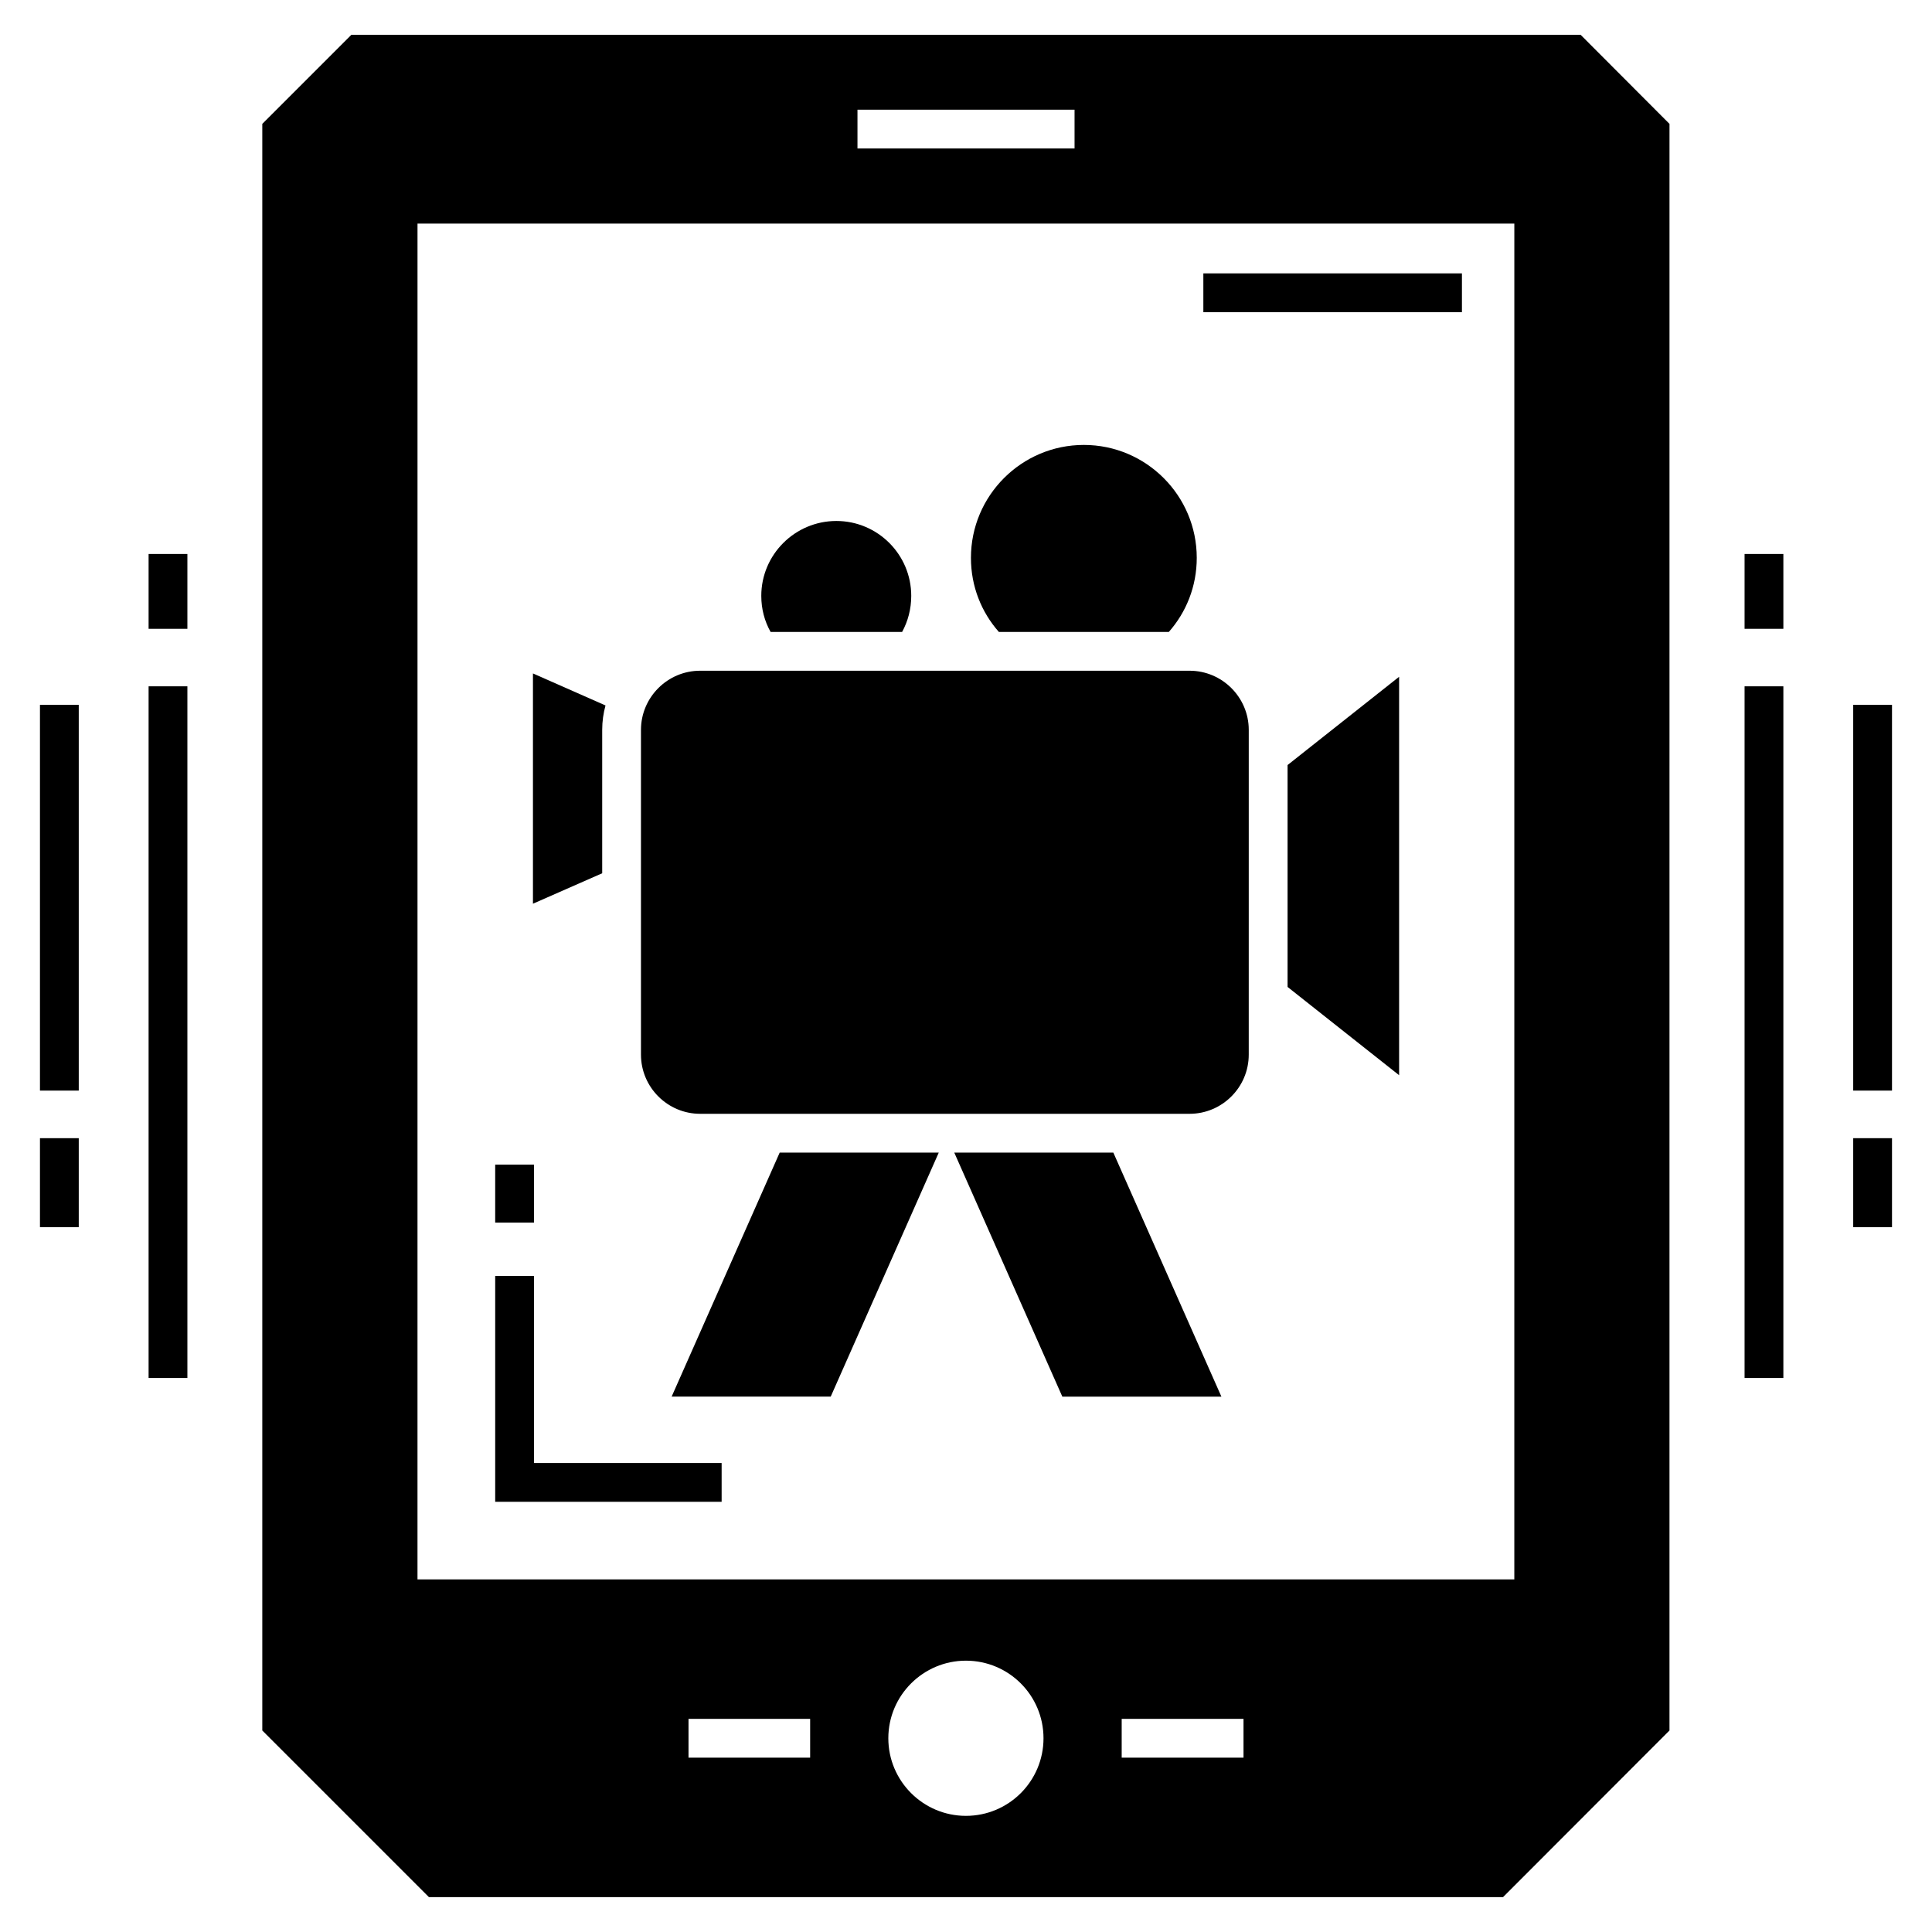
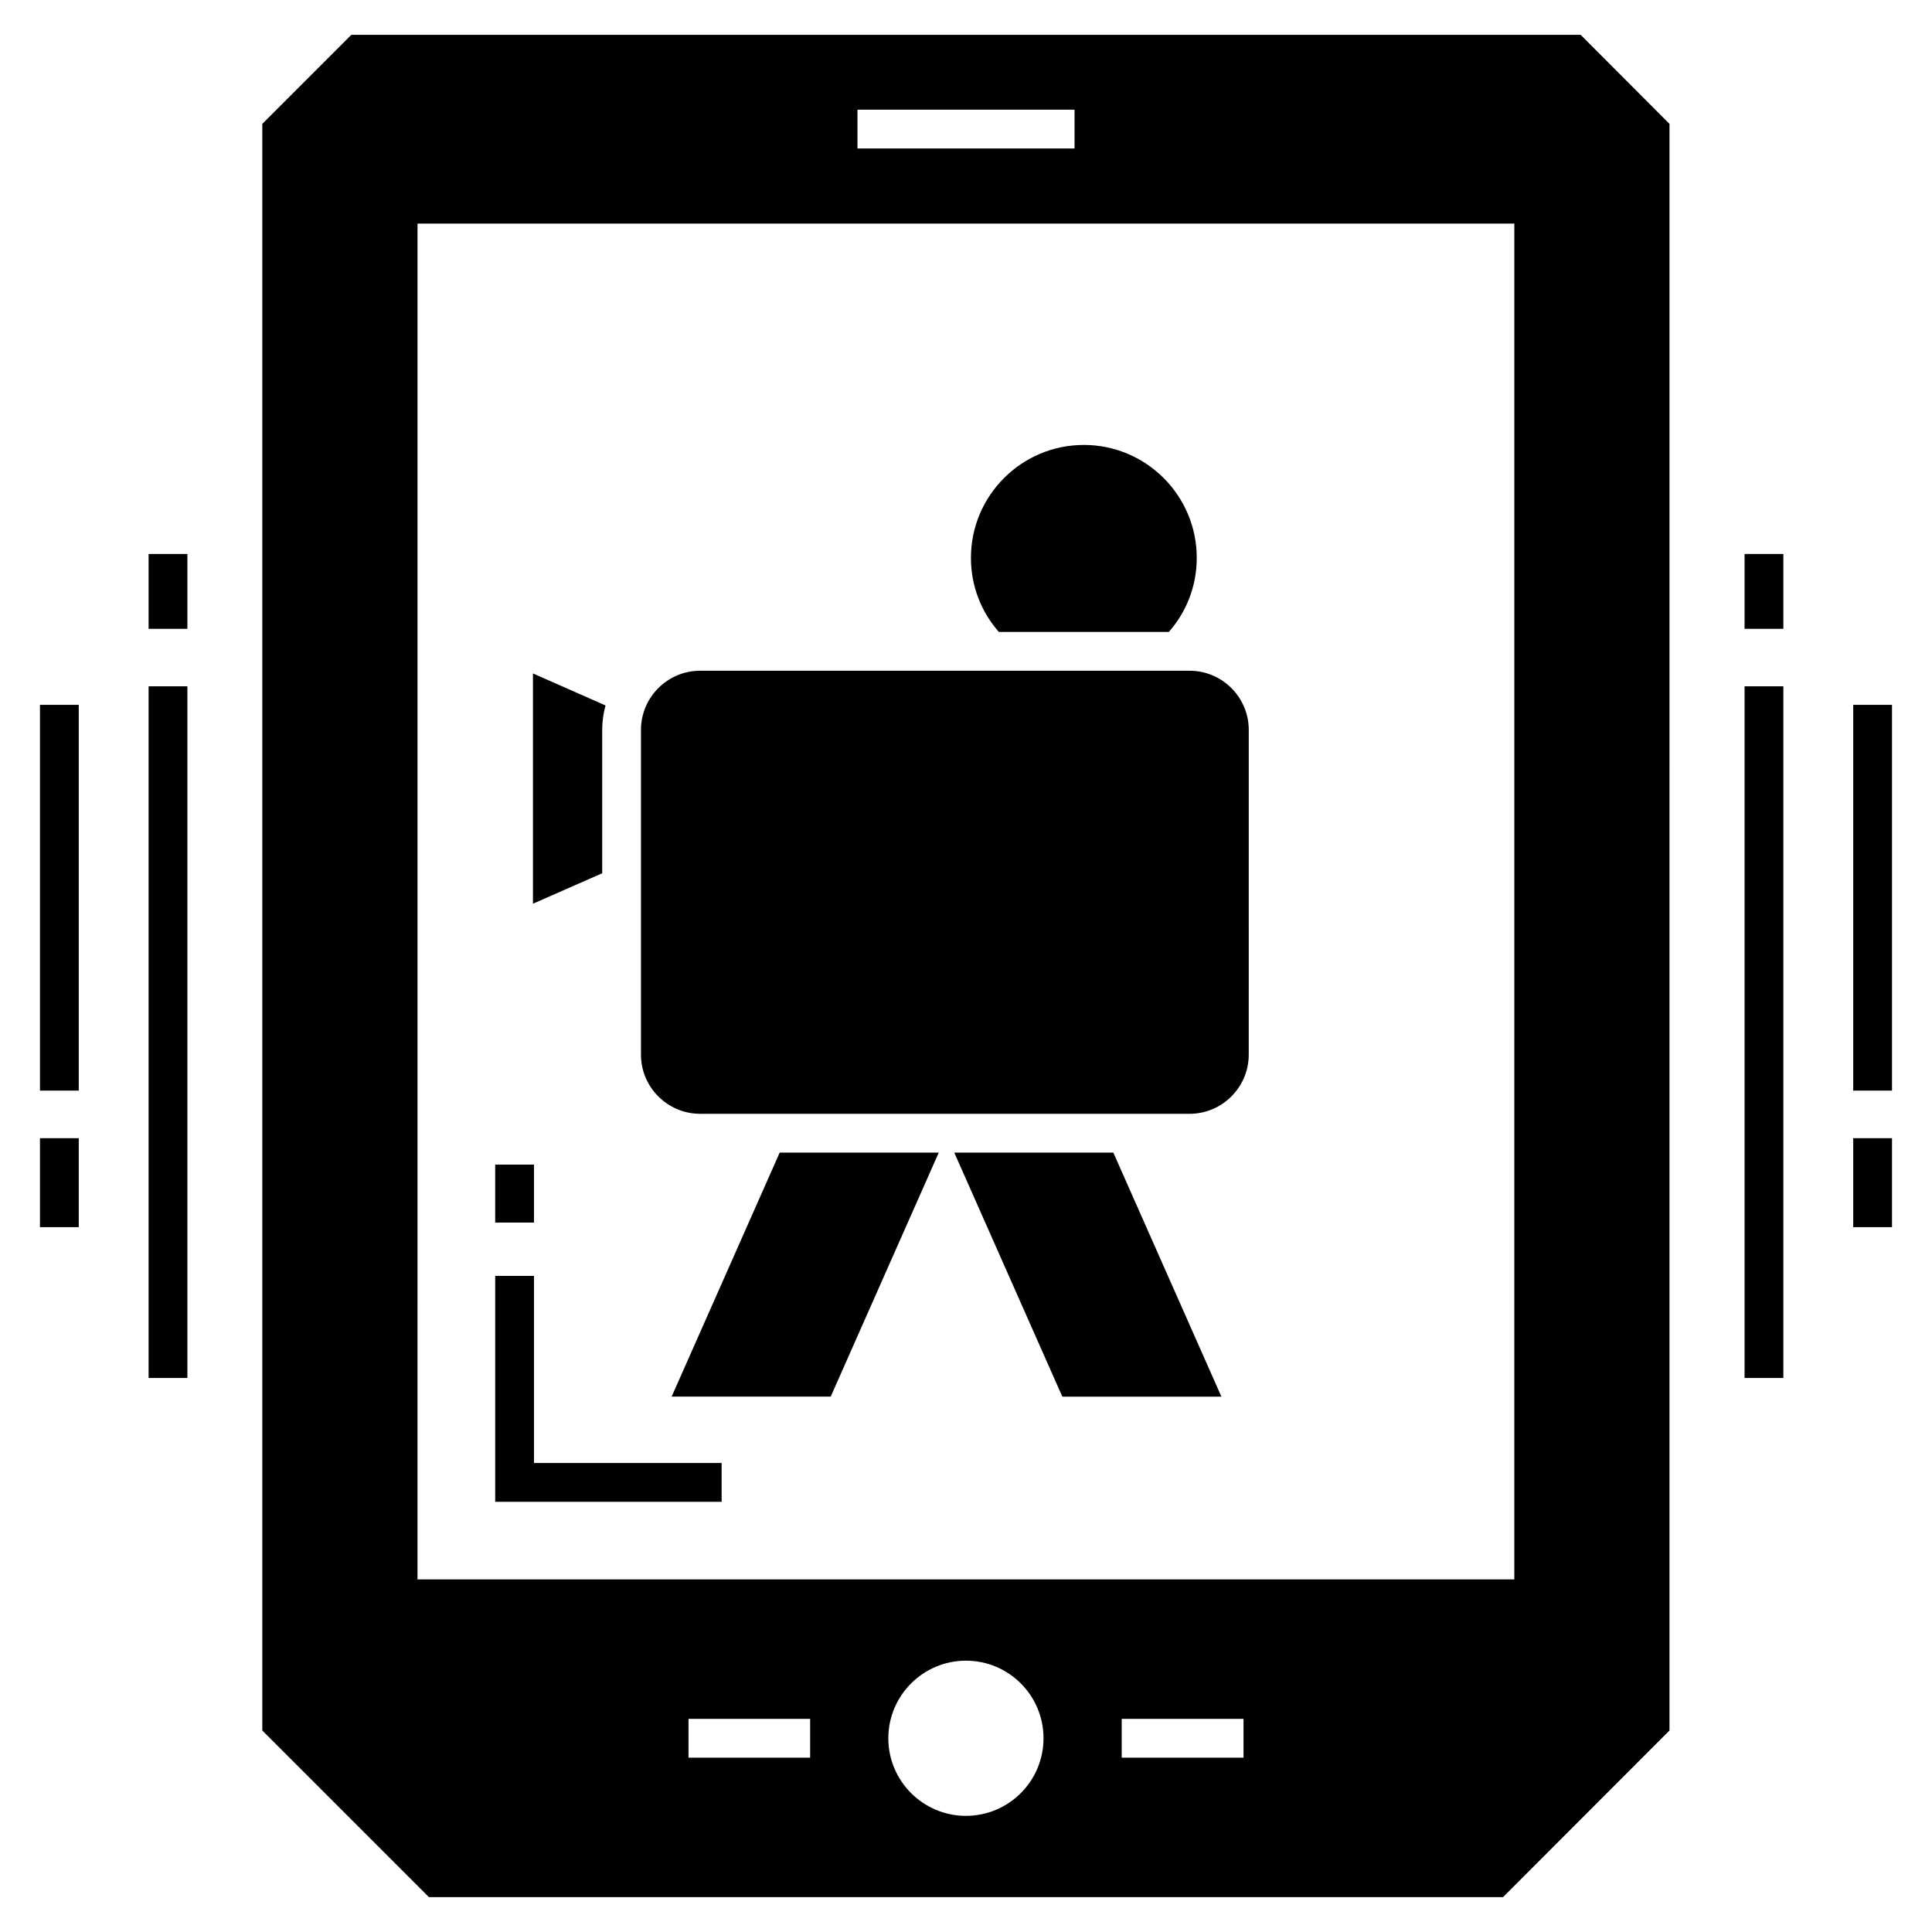
<svg xmlns="http://www.w3.org/2000/svg" fill="#000000" width="800px" height="800px" version="1.1" viewBox="144 144 512 512">
  <g>
    <path d="m562.89 153.23h-325.78l-23.598 23.598v425.77l44.16 44.16h284.65l44.109-44.16 0.004-425.77zm-191.65 19.844h57.527v10.281h-57.527zm-12.543 436.72h-32.234v-10.281h32.234zm41.281 15.426c-11.309 0-20.562-9.203-20.562-20.562 0-11.363 9.254-20.562 20.562-20.562 11.363 0 20.562 9.203 20.562 20.562s-9.199 20.562-20.562 20.562zm73.566-15.426h-32.285v-10.281h32.285zm71.766-47.242h-290.67l0.004-359.3h290.67z" />
    <path d="m275.23 452.63h10.281v15.367h-10.281z" />
    <path d="m335.24 531.71h-49.727v-49.586h-10.281v59.867h60.008z" />
    <path d="m459.25 439.17c8.637 0 15.68-7.043 15.68-15.68l0.004-86.059c0-8.637-7.043-15.68-15.68-15.68h-129.71c-8.637 0-15.68 7.043-15.68 15.68v86.059c0 8.637 7.043 15.68 15.68 15.68z" />
-     <path d="m485.22 405.55 29.559 23.391v-105.59l-29.559 23.391z" />
    <path d="m303.59 337.43c0-2.262 0.309-4.422 0.875-6.477l-19.227-8.484v61.023l18.352-8.07z" />
    <path d="m321.99 514.12h42.156l28.637-64.672h-42.156z" />
    <path d="m396.89 449.45 28.637 64.672h42.156l-28.637-64.672z" />
-     <path d="m383.07 311.47c1.543-2.828 2.418-6.066 2.418-9.562 0-10.949-8.895-19.844-19.844-19.844s-19.895 8.895-19.895 19.844c0 3.496 0.875 6.734 2.469 9.562z" />
    <path d="m453.75 311.47c4.625-5.242 7.402-12.082 7.402-19.637 0-16.504-13.418-29.922-29.922-29.922s-29.922 13.418-29.922 29.922c0 7.559 2.777 14.395 7.402 19.637z" />
-     <path d="m462.9 216.45h68.527v10.281h-68.527z" />
    <path d="m606.33 325.88h10.281v183.3h-10.281z" />
    <path d="m606.33 290.81h10.281v19.832h-10.281z" />
    <path d="m635.12 445.63h10.281v23.578h-10.281z" />
    <path d="m635.12 330.79h10.281v102.23h-10.281z" />
    <path d="m183.38 325.88h10.281v183.3h-10.281z" />
    <path d="m183.38 290.81h10.281v19.832h-10.281z" />
    <path d="m154.59 445.63h10.281v23.578h-10.281z" />
    <path d="m154.59 330.79h10.281v102.23h-10.281z" />
  </g>
</svg>